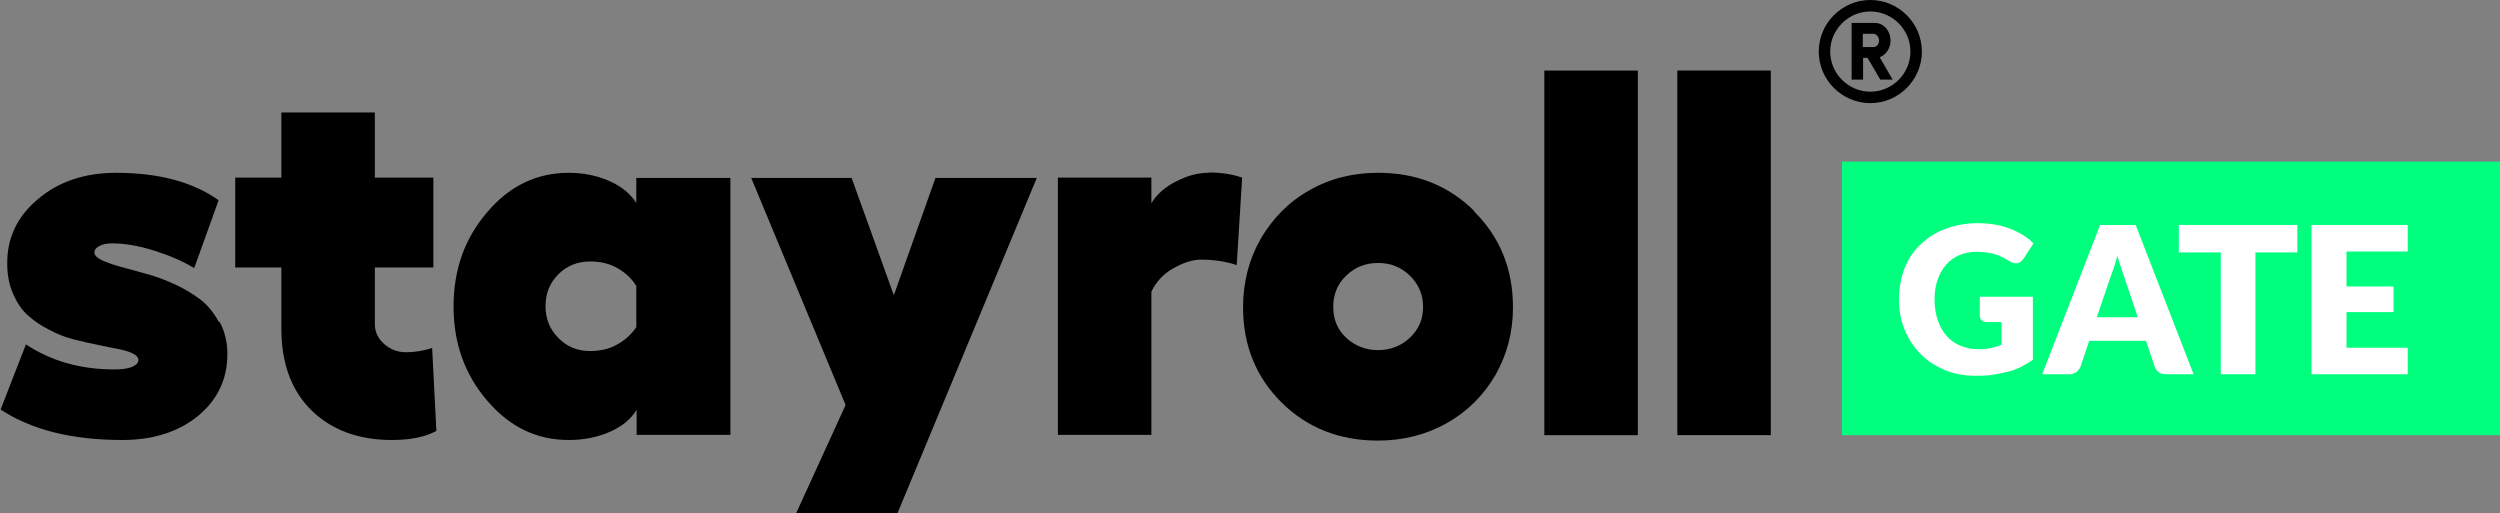
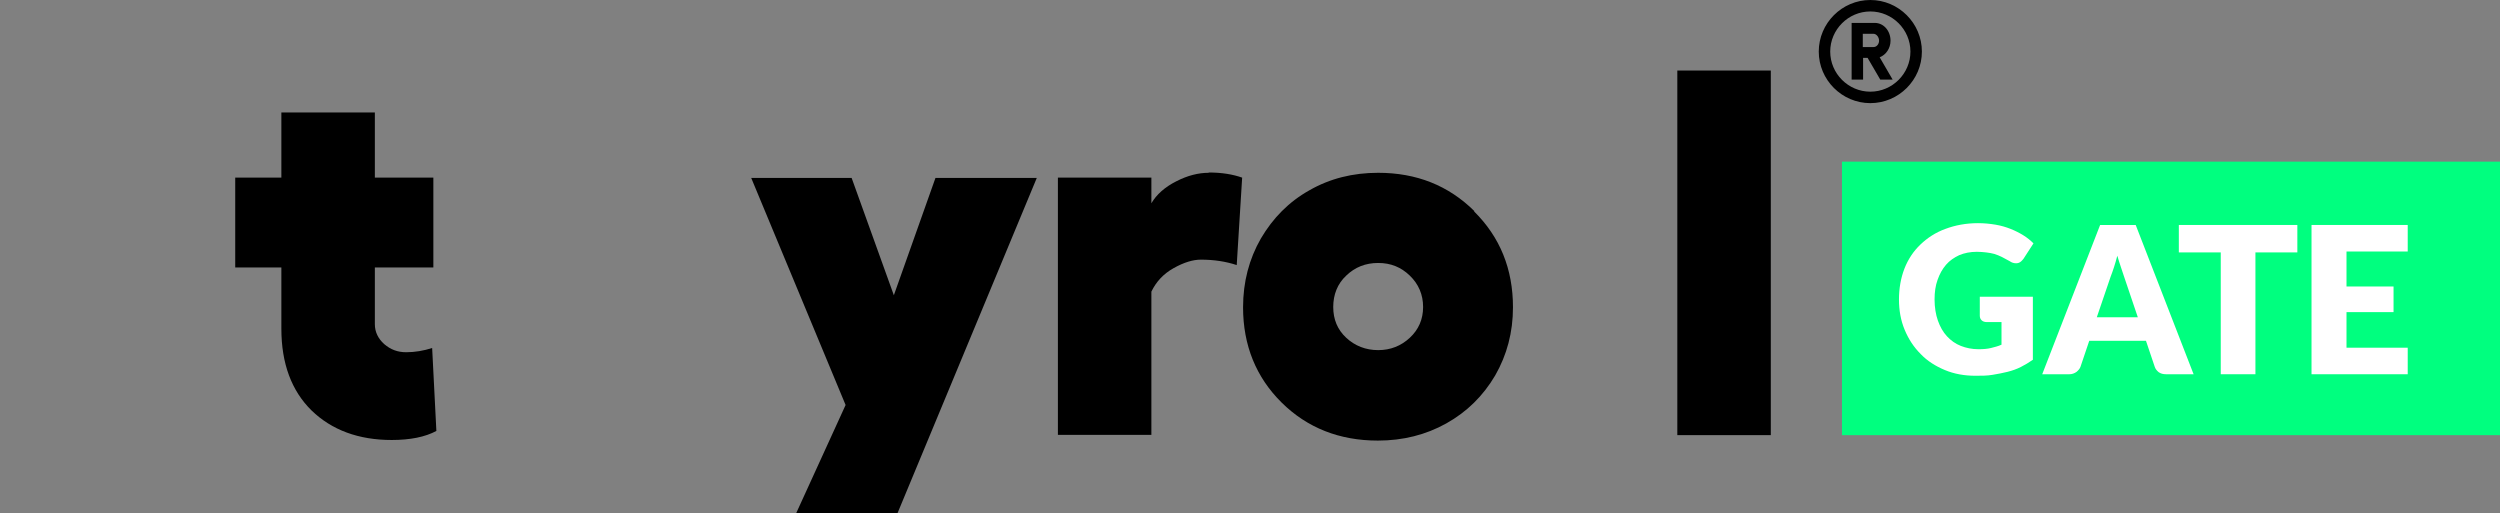
<svg xmlns="http://www.w3.org/2000/svg" id="Layer_1" data-name="Layer 1" viewBox="0 0 82.9 17.02">
  <rect x="0" y="0" width="82.9" height="17.02" fill="#808080" stroke="none" />
  <defs>
    <style>
      .cls-1 {
        fill: #000;
      }

      .cls-1, .cls-2, .cls-3 {
        stroke-width: 0px;
      }

      .cls-2 {
        fill: #00ff7f;
      }

      .cls-3 {
        fill: #fff;
      }
    </style>
  </defs>
  <rect class="cls-2" x="61.08" y="5.36" width="21.82" height="9.07" />
  <g>
-     <path class="cls-1" d="M7.26,10.68c-.17-.31-.38-.57-.63-.76-.26-.19-.54-.36-.85-.5-.31-.14-.62-.26-.93-.34-.31-.09-.59-.16-.84-.23-.26-.07-.47-.15-.63-.22-.16-.08-.25-.16-.25-.26,0-.08.05-.15.16-.21.11-.06.25-.09.42-.09.43,0,.89.08,1.4.24.51.16.95.35,1.33.58l.81-2.25c-.86-.61-1.99-.91-3.4-.91-1.04,0-1.91.29-2.6.88-.69.58-1.02,1.3-1.01,2.14,0,.38.07.71.2,1.01.13.29.29.53.5.71.2.18.44.34.7.47.26.14.52.24.79.31.27.07.53.13.79.18.26.06.49.1.69.14.2.04.37.09.49.15.13.06.19.14.19.22,0,.1-.08.17-.22.23-.15.06-.35.08-.59.08-1.11,0-2.09-.28-2.92-.83l-.84,2.16c1.03.68,2.38,1.01,4.04,1.01,1.02,0,1.86-.27,2.51-.8.65-.54.97-1.22.97-2.06,0-.39-.09-.75-.26-1.06Z" />
    <path class="cls-1" d="M14.33,11.54c-.28.09-.57.14-.86.14s-.52-.09-.73-.27c-.2-.18-.31-.4-.31-.66v-1.88h1.94v-2.98h-1.94v-2.16h-3.1v2.16h-1.53v2.98h1.53v2.03c0,1.16.34,2.06,1,2.71.67.65,1.56.98,2.66.98.61,0,1.11-.1,1.48-.3l-.14-2.75Z" />
-     <path class="cls-1" d="M21.1,5.9v.83c-.19-.3-.49-.55-.9-.73-.41-.18-.86-.27-1.34-.27-1.06,0-1.96.43-2.7,1.3-.75.87-1.12,1.91-1.12,3.13s.37,2.26,1.12,3.13c.74.87,1.64,1.3,2.7,1.3.5,0,.95-.09,1.36-.27.41-.18.7-.42.89-.73v.83h3.11V5.9h-3.11ZM21.1,10.85c-.16.23-.37.43-.63.57-.26.15-.56.22-.9.22-.42,0-.77-.14-1.05-.43-.29-.28-.43-.64-.43-1.06s.14-.77.43-1.06c.28-.28.64-.42,1.05-.42.34,0,.64.07.9.22.27.15.47.34.63.59v1.37Z" />
    <path class="cls-1" d="M31.02,5.9l-1.38,3.89-1.4-3.89h-3.33l3.13,7.53-1.64,3.59h3.36l4.62-11.12h-3.35Z" />
    <path class="cls-1" d="M40.08,5.73c-.34,0-.7.09-1.07.28-.38.19-.66.44-.83.73v-.85h-3.1v8.53h3.1v-4.75c.16-.33.4-.59.74-.78.34-.19.64-.28.9-.28.43,0,.83.06,1.19.18l.18-2.9c-.31-.11-.68-.17-1.11-.17Z" />
    <path class="cls-1" d="M48.89,7c-.86-.85-1.92-1.27-3.19-1.27-.84,0-1.6.19-2.28.58-.68.38-1.21.92-1.61,1.6-.39.68-.59,1.44-.59,2.28,0,1.26.43,2.32,1.28,3.16s1.92,1.26,3.19,1.26c.83,0,1.59-.19,2.27-.57.68-.38,1.22-.91,1.62-1.59.39-.68.59-1.43.59-2.26,0-1.27-.43-2.33-1.29-3.18ZM46.75,11.2c-.29.27-.64.41-1.05.41s-.77-.14-1.06-.41c-.29-.27-.43-.61-.43-1.02s.14-.77.43-1.04c.29-.28.64-.42,1.06-.42s.76.14,1.05.42c.29.28.44.63.44,1.04s-.15.75-.44,1.02Z" />
-     <path class="cls-1" d="M51.21,2.34v12.09h3.1V2.34h-3.1Z" />
    <path class="cls-1" d="M55.62,2.34v12.09h3.1V2.34h-3.1Z" />
  </g>
  <g>
    <path class="cls-1" d="M62.02,3.42c-.94,0-1.71-.77-1.71-1.71s.77-1.71,1.71-1.71,1.71.77,1.71,1.71-.77,1.71-1.71,1.71ZM62.02.38c-.73,0-1.33.6-1.33,1.33s.6,1.33,1.33,1.33,1.33-.6,1.33-1.33-.6-1.33-1.33-1.33Z" />
    <path class="cls-1" d="M61.41.76h.76c.29,0,.52.26.52.59,0,.25-.15.47-.36.55l.43.74h-.41l-.42-.72h-.15v.72h-.38V.76ZM62.13,1.56h0s0,0,0,0c.1,0,.18-.1.18-.21s-.08-.23-.19-.23h-.35v.44h.35Z" />
  </g>
  <g>
    <path class="cls-3" d="M65.6,11.58c.16,0,.3-.01.42-.04.12-.03.24-.06.35-.11v-.75h-.49c-.07,0-.13-.02-.17-.06-.04-.04-.06-.09-.06-.15v-.63h1.76v2.09c-.13.09-.26.17-.4.24-.14.07-.28.12-.44.16-.16.04-.32.07-.5.1s-.36.03-.57.03c-.36,0-.7-.06-1.01-.19-.31-.13-.58-.3-.8-.53-.23-.23-.4-.49-.53-.8-.13-.31-.19-.65-.19-1.01s.06-.71.18-1.02c.12-.31.3-.58.53-.8.23-.22.5-.4.83-.52.32-.12.68-.19,1.08-.19.21,0,.4.02.58.05.18.03.35.08.5.14.15.06.29.13.42.21.13.08.24.17.34.27l-.33.51s-.07.09-.11.11c-.04.03-.09.04-.14.04-.07,0-.14-.02-.21-.07-.09-.05-.18-.1-.26-.14s-.16-.07-.25-.1c-.08-.02-.17-.04-.27-.05-.09-.01-.2-.02-.31-.02-.22,0-.41.04-.58.11-.17.08-.32.18-.44.32-.12.14-.21.3-.28.5-.07.19-.1.41-.1.65,0,.26.04.5.11.7.07.2.17.38.3.52.13.14.28.25.46.32.18.07.37.11.58.11Z" />
    <path class="cls-3" d="M72.72,12.41h-.89c-.1,0-.18-.02-.25-.07-.06-.05-.11-.11-.13-.18l-.29-.86h-1.88l-.29.86c-.02.06-.07.12-.13.17-.07.05-.15.08-.24.08h-.9l1.92-4.95h1.18l1.92,4.95ZM69.54,10.52h1.35l-.46-1.36c-.03-.09-.06-.19-.1-.3-.04-.12-.08-.24-.12-.38-.04.14-.07.27-.11.38s-.07.22-.11.31l-.46,1.35Z" />
    <path class="cls-3" d="M76.18,7.46v.91h-1.39v4.04h-1.15v-4.04h-1.39v-.91h3.94Z" />
    <path class="cls-3" d="M79.84,7.46v.88h-2.03v1.16h1.56v.85h-1.56v1.18h2.03v.88h-3.19v-4.95h3.19Z" />
  </g>
</svg>